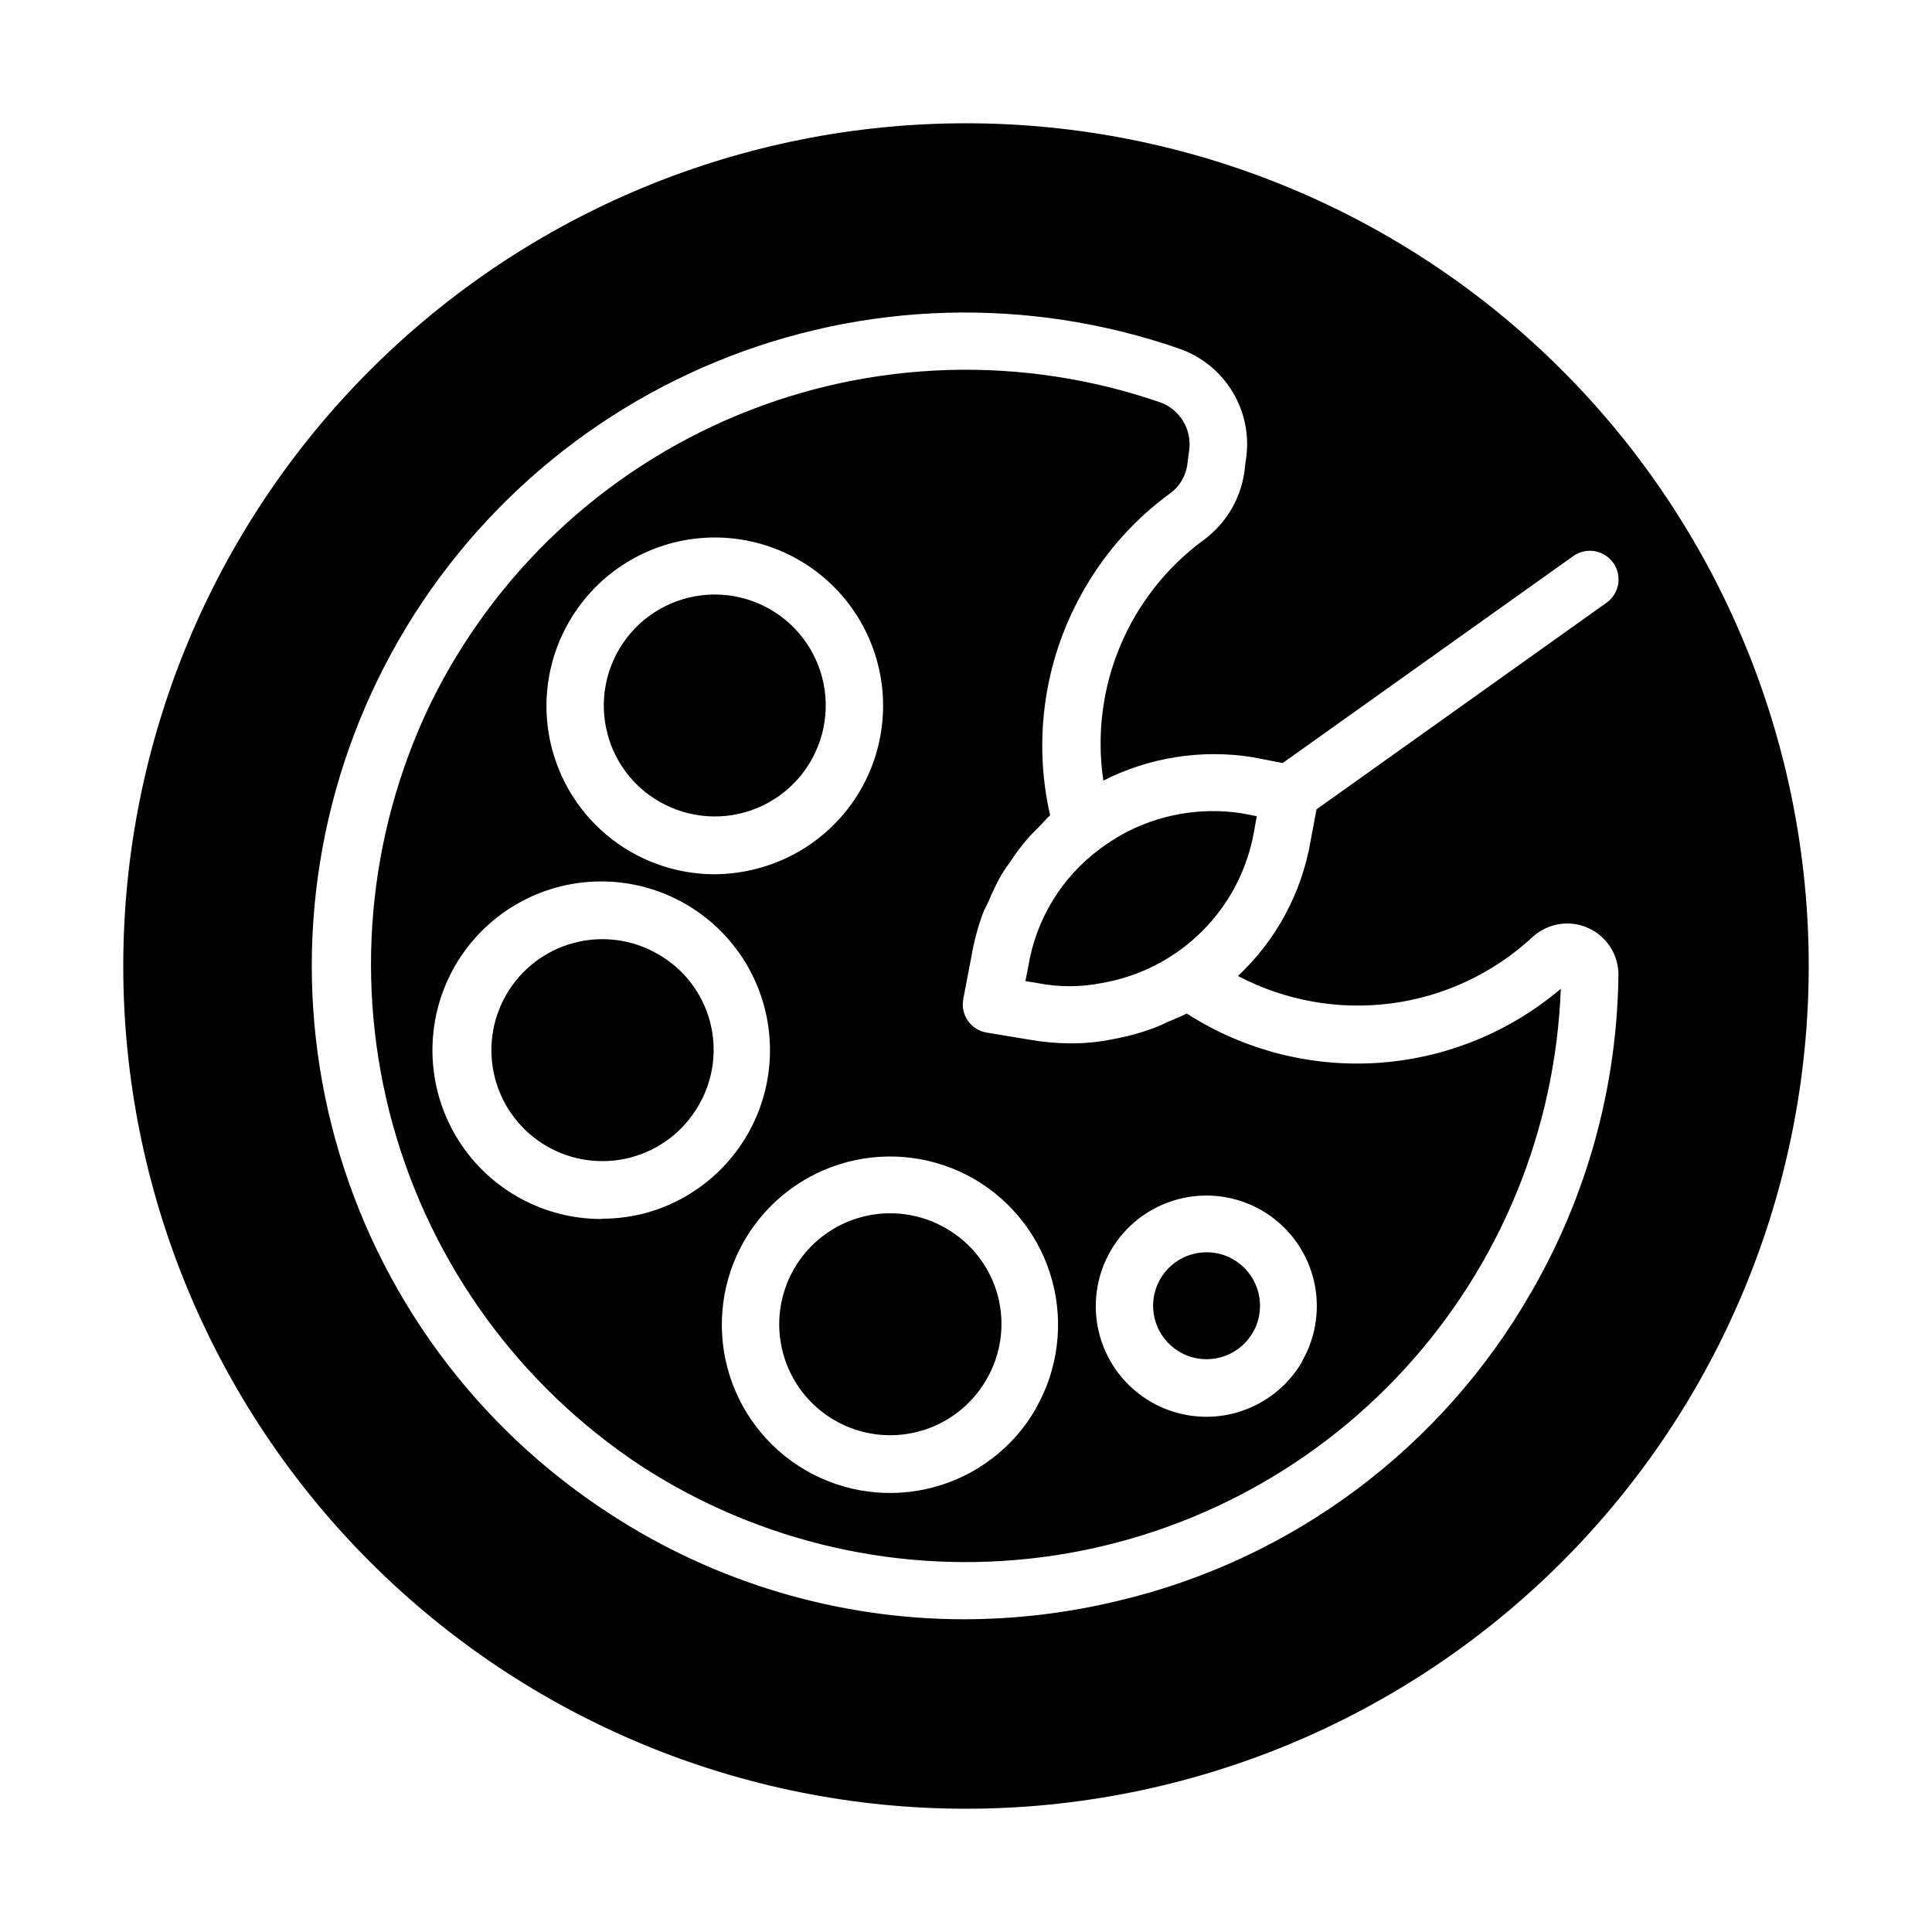
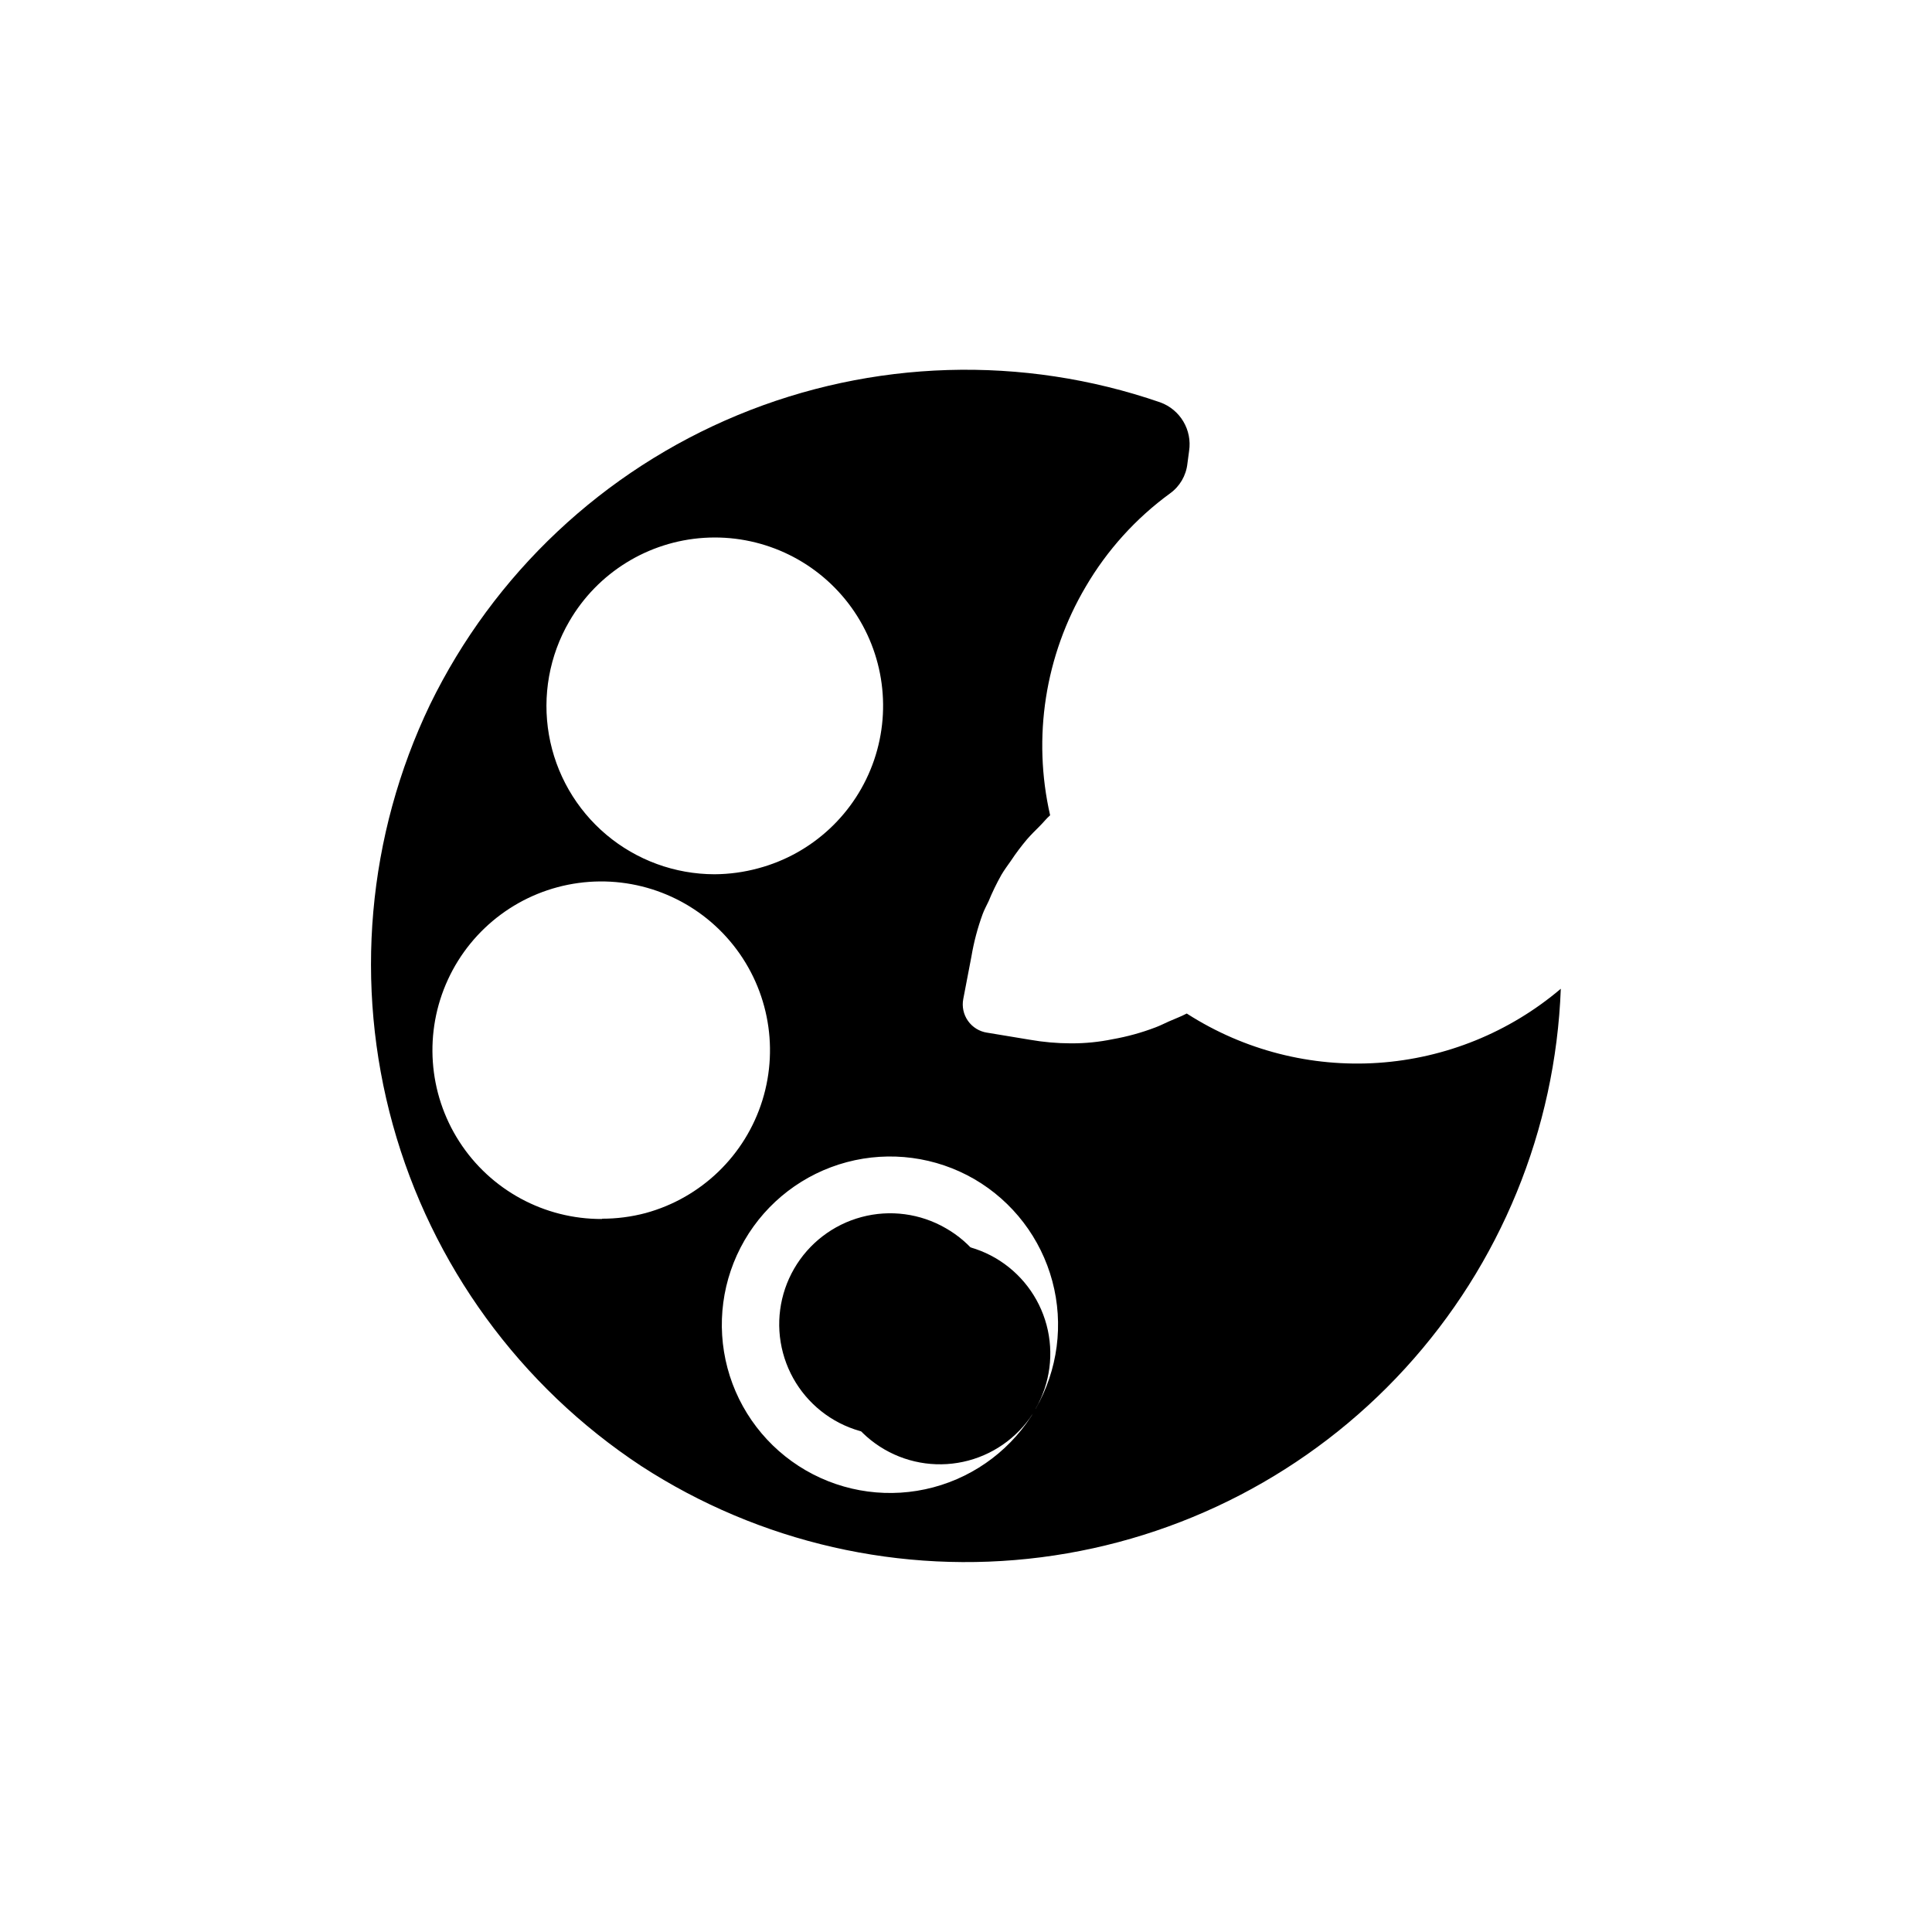
<svg xmlns="http://www.w3.org/2000/svg" fill="#000000" width="800px" height="800px" version="1.1" viewBox="144 144 512 512">
  <g>
-     <path d="m470.85 477.77c-2.141-1.246-4.574-1.902-7.055-1.906-7.113-0.02-13.141 5.234-14.086 12.285-0.945 7.051 3.481 13.711 10.348 15.566 6.867 1.855 14.047-1.672 16.777-8.238 2.734-6.566 0.172-14.145-5.984-17.707z" />
-     <path d="m318.37 396.85c-6.75-3.91-14.773-4.977-22.312-2.965-7.535 2.008-13.961 6.926-17.871 13.676-3.91 6.746-4.977 14.77-2.973 22.309 2.008 7.535 6.926 13.965 13.672 17.875 6.746 3.91 14.77 4.984 22.309 2.981 7.535-2.004 13.969-6.922 17.879-13.668 3.977-6.734 5.082-14.785 3.07-22.348-2.012-7.559-6.977-13.992-13.773-17.859z" />
    <path d="m394.63 469.48c-6.75-3.902-14.773-4.965-22.309-2.953-7.535 2.012-13.961 6.934-17.867 13.684-3.906 6.746-4.973 14.773-2.961 22.309 2.008 7.535 6.926 13.961 13.676 17.871 6.746 3.906 14.77 4.977 22.305 2.969 7.539-2.004 13.969-6.922 17.879-13.668 3.977-6.738 5.078-14.793 3.062-22.352-2.016-7.559-6.981-13.992-13.785-17.859z" />
-     <path d="m416.5 400.2-0.758 3.793 3.699 0.613v0.004c5.465 1.031 11.078 0.996 16.531-0.098 10.066-1.715 19.352-6.508 26.586-13.715 7.231-7.211 12.051-16.48 13.797-26.543l0.707-3.953-3.891-0.754h0.004c-10.984-1.715-22.23 0.281-31.961 5.668-1.992 1.148-3.914 2.41-5.762 3.781-10.148 7.527-16.949 18.727-18.953 31.203z" />
-     <path d="m400 176.67c-59.23 0-116.04 23.531-157.92 65.414-41.883 41.883-65.414 98.688-65.414 157.92s23.531 116.04 65.414 157.92c41.883 41.879 98.688 65.41 157.92 65.41s116.04-23.531 157.92-65.41c41.879-41.883 65.41-98.688 65.41-157.92s-23.531-116.04-65.41-157.92c-41.883-41.883-98.688-65.414-157.92-65.414zm149.66 310h-0.004c-11.68 20.352-27.414 38.09-46.223 52.121s-40.297 24.055-63.133 29.449c-13.406 3.238-27.145 4.875-40.938 4.883-33.289-0.039-65.855-9.742-93.738-27.93-35.512-23-61.367-58.207-72.688-98.973-11.32-40.766-7.316-84.266 11.254-122.28 18.57-38.016 50.418-67.914 89.531-84.043 39.109-16.133 82.777-17.379 122.75-3.508 5.93 2.047 10.953 6.113 14.191 11.492 3.238 5.375 4.484 11.715 3.519 17.918l-0.234 1.746c-0.66 7.766-4.629 14.875-10.895 19.508-9.836 7.199-17.52 16.945-22.215 28.191-4.699 11.246-6.234 23.562-4.441 35.621 12.168-6.164 25.965-8.34 39.438-6.223l8.078 1.574 77.02-54.852c3.418-2.43 8.156-1.629 10.59 1.789 2.43 3.418 1.629 8.156-1.789 10.586l-76.848 54.742-1.574 8.391c-2.336 13.707-9.094 26.27-19.238 35.773 12.488 6.574 26.711 9.109 40.703 7.254 13.992-1.855 27.062-8.012 37.402-17.613 4.008-3.66 9.812-4.578 14.754-2.34 4.941 2.242 8.074 7.211 7.965 12.637-0.379 29.562-8.383 58.523-23.238 84.086z" />
-     <path d="m318.7 356.42c7.918 4.578 17.516 5.211 25.965 1.715 8.453-3.5 14.793-10.727 17.164-19.562 2.367-8.836 0.488-18.266-5.082-25.523-5.566-7.254-14.195-11.504-23.34-11.5-9.148 0.004-17.77 4.266-23.332 11.523-5.562 7.262-7.43 16.695-5.055 25.527 2.004 7.523 6.93 13.941 13.68 17.82z" />
-     <path d="m458.71 412.72-0.219-0.125c-1.574 0.836-3.148 1.387-4.723 2.094-1.18 0.52-2.312 1.117-3.543 1.574-3.695 1.41-7.519 2.465-11.414 3.148-3.551 0.73-7.164 1.094-10.785 1.086h-0.223c-3.656-0.004-7.305-0.328-10.91-0.961l-11.32-1.875v0.004c-2.035-0.312-3.856-1.438-5.043-3.117s-1.641-3.773-1.254-5.793l2.156-11.242c0.645-3.836 1.641-7.606 2.977-11.258 0.426-1.18 1.039-2.25 1.574-3.402 0.988-2.406 2.125-4.754 3.402-7.019 0.754-1.289 1.652-2.473 2.504-3.699 1.305-1.965 2.715-3.852 4.234-5.652 1.055-1.227 2.203-2.348 3.352-3.496 1.148-1.148 1.793-2.031 2.816-2.93h0.004c-4.723-20.664-1.344-42.352 9.445-60.598 5.672-9.691 13.281-18.105 22.355-24.719 2.574-1.855 4.238-4.719 4.582-7.871l0.441-3.32v-0.004c0.871-5.586-2.344-11.008-7.668-12.926-36.469-12.578-76.285-11.375-111.93 3.379-35.645 14.758-64.656 42.051-81.562 76.73-16.641 34.719-20.133 74.289-9.84 111.39 10.293 37.098 33.676 69.215 65.824 90.398 31.352 20.352 68.906 28.918 105.98 24.176 37.074-4.746 71.266-22.492 96.48-50.082 25.219-27.586 39.824-63.23 41.227-100.58-13.605 11.547-30.555 18.426-48.359 19.633-17.805 1.203-35.523-3.332-50.562-12.941zm-163.85-104.04c7.465-12.887 20.867-21.195 35.727-22.148 14.863-0.949 29.215 5.578 38.266 17.402 9.047 11.828 11.598 27.391 6.793 41.484-4.809 14.094-16.332 24.859-30.719 28.695-3.766 1.023-7.652 1.551-11.555 1.574-10.496-0.008-20.652-3.719-28.684-10.477-8.031-6.762-13.418-16.137-15.215-26.477-1.797-10.34 0.109-20.984 5.387-30.055zm8.66 158.37v-0.004c-15.285 0.066-29.547-7.676-37.812-20.531-8.27-12.855-9.398-29.043-3-42.922 6.398-13.883 19.445-23.535 34.59-25.594 15.145-2.062 30.293 3.754 40.168 15.422 9.875 11.664 13.109 27.566 8.578 42.164s-16.207 25.867-30.953 29.887c-3.769 1-7.656 1.504-11.555 1.496zm114.93 50.383v-0.004c-5.93 10.23-15.68 17.684-27.105 20.727-11.426 3.043-23.594 1.418-33.824-4.508-10.23-5.93-17.688-15.68-20.73-27.105-3.043-11.426-1.422-23.59 4.504-33.824 5.926-10.23 15.676-17.688 27.102-20.734 11.426-3.043 23.59-1.426 33.824 4.5 10.188 5.938 17.613 15.66 20.66 27.051 3.047 11.391 1.465 23.523-4.398 33.754zm70.629-12.594v-0.004c-3.894 6.727-10.305 11.633-17.816 13.637-7.516 2.004-15.516 0.941-22.246-2.957-6.727-3.894-11.633-10.305-13.637-17.82-2-7.512-0.938-15.512 2.961-22.242 3.898-6.727 10.309-11.633 17.82-13.633 7.516-2.004 15.516-0.938 22.242 2.961 6.691 3.894 11.57 10.273 13.574 17.754 2 7.477 0.965 15.441-2.883 22.156z" />
+     <path d="m458.71 412.72-0.219-0.125c-1.574 0.836-3.148 1.387-4.723 2.094-1.18 0.52-2.312 1.117-3.543 1.574-3.695 1.41-7.519 2.465-11.414 3.148-3.551 0.73-7.164 1.094-10.785 1.086h-0.223c-3.656-0.004-7.305-0.328-10.91-0.961l-11.32-1.875v0.004c-2.035-0.312-3.856-1.438-5.043-3.117s-1.641-3.773-1.254-5.793l2.156-11.242c0.645-3.836 1.641-7.606 2.977-11.258 0.426-1.18 1.039-2.25 1.574-3.402 0.988-2.406 2.125-4.754 3.402-7.019 0.754-1.289 1.652-2.473 2.504-3.699 1.305-1.965 2.715-3.852 4.234-5.652 1.055-1.227 2.203-2.348 3.352-3.496 1.148-1.148 1.793-2.031 2.816-2.93h0.004c-4.723-20.664-1.344-42.352 9.445-60.598 5.672-9.691 13.281-18.105 22.355-24.719 2.574-1.855 4.238-4.719 4.582-7.871l0.441-3.32v-0.004c0.871-5.586-2.344-11.008-7.668-12.926-36.469-12.578-76.285-11.375-111.93 3.379-35.645 14.758-64.656 42.051-81.562 76.73-16.641 34.719-20.133 74.289-9.84 111.39 10.293 37.098 33.676 69.215 65.824 90.398 31.352 20.352 68.906 28.918 105.98 24.176 37.074-4.746 71.266-22.492 96.48-50.082 25.219-27.586 39.824-63.23 41.227-100.58-13.605 11.547-30.555 18.426-48.359 19.633-17.805 1.203-35.523-3.332-50.562-12.941zm-163.85-104.04c7.465-12.887 20.867-21.195 35.727-22.148 14.863-0.949 29.215 5.578 38.266 17.402 9.047 11.828 11.598 27.391 6.793 41.484-4.809 14.094-16.332 24.859-30.719 28.695-3.766 1.023-7.652 1.551-11.555 1.574-10.496-0.008-20.652-3.719-28.684-10.477-8.031-6.762-13.418-16.137-15.215-26.477-1.797-10.34 0.109-20.984 5.387-30.055zm8.66 158.37v-0.004c-15.285 0.066-29.547-7.676-37.812-20.531-8.27-12.855-9.398-29.043-3-42.922 6.398-13.883 19.445-23.535 34.59-25.594 15.145-2.062 30.293 3.754 40.168 15.422 9.875 11.664 13.109 27.566 8.578 42.164s-16.207 25.867-30.953 29.887c-3.769 1-7.656 1.504-11.555 1.496zm114.93 50.383v-0.004c-5.93 10.23-15.68 17.684-27.105 20.727-11.426 3.043-23.594 1.418-33.824-4.508-10.23-5.93-17.688-15.68-20.73-27.105-3.043-11.426-1.422-23.59 4.504-33.824 5.926-10.23 15.676-17.688 27.102-20.734 11.426-3.043 23.59-1.426 33.824 4.5 10.188 5.938 17.613 15.66 20.66 27.051 3.047 11.391 1.465 23.523-4.398 33.754zv-0.004c-3.894 6.727-10.305 11.633-17.816 13.637-7.516 2.004-15.516 0.941-22.246-2.957-6.727-3.894-11.633-10.305-13.637-17.82-2-7.512-0.938-15.512 2.961-22.242 3.898-6.727 10.309-11.633 17.82-13.633 7.516-2.004 15.516-0.938 22.242 2.961 6.691 3.894 11.57 10.273 13.574 17.754 2 7.477 0.965 15.441-2.883 22.156z" />
  </g>
</svg>